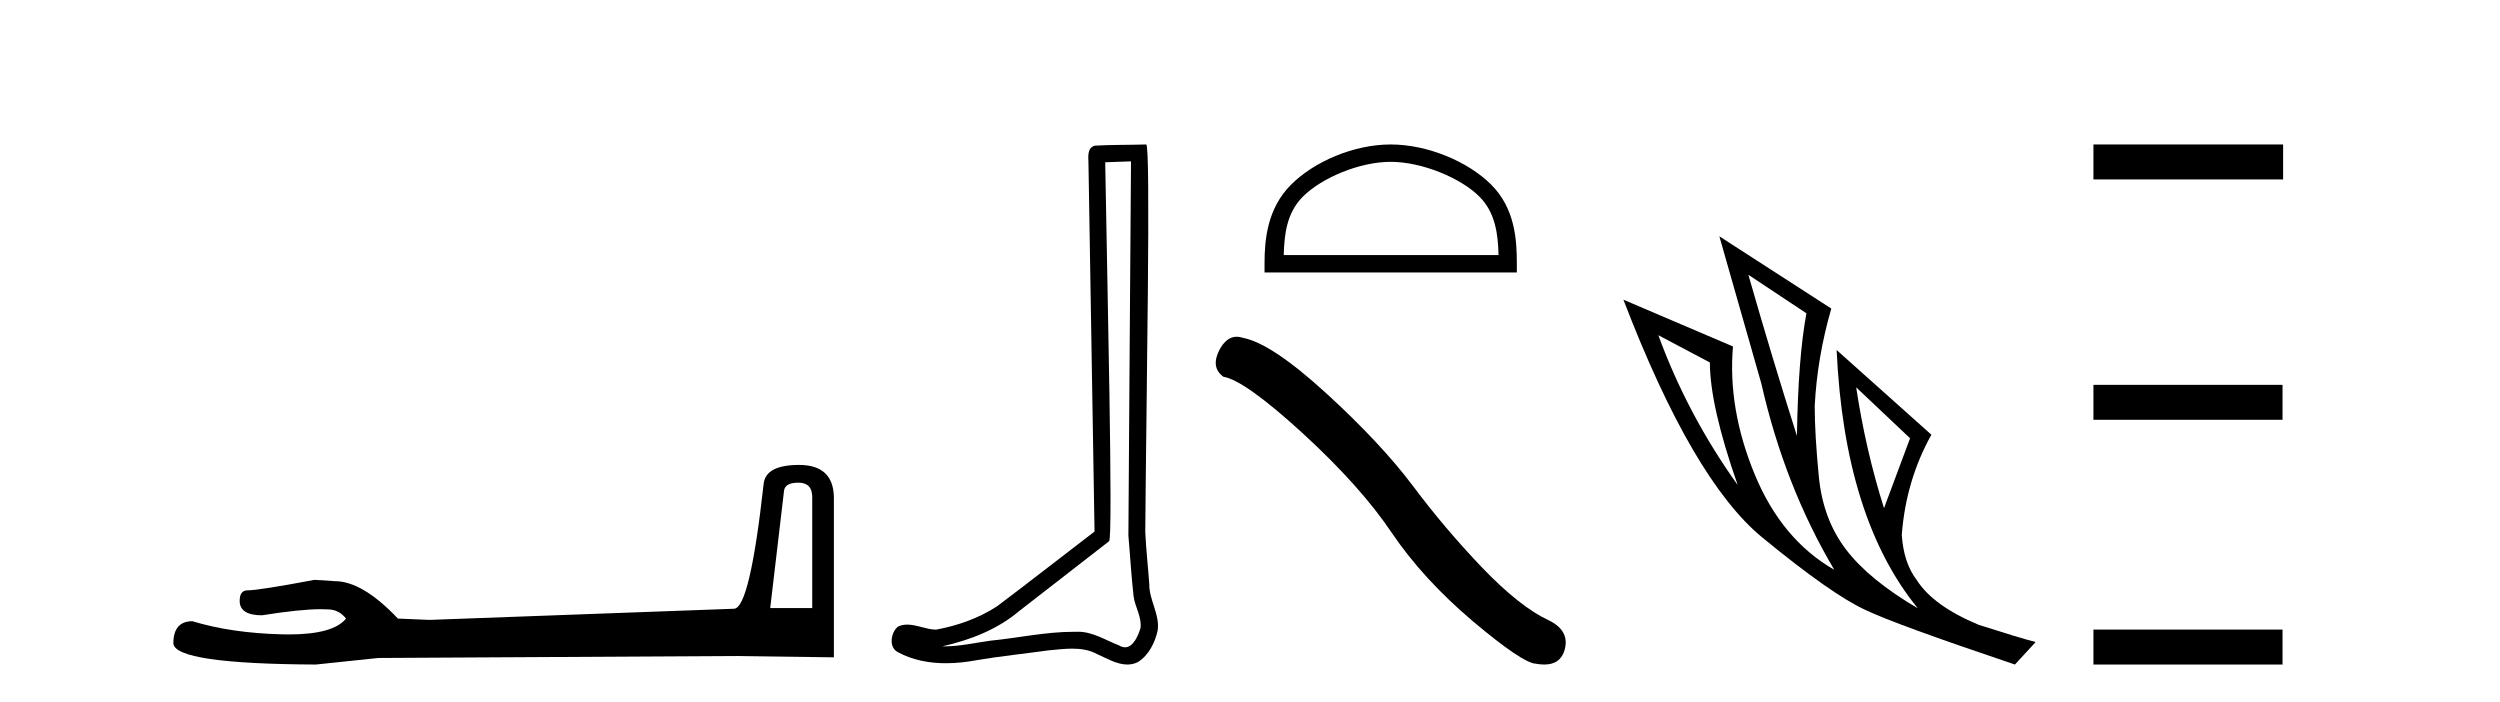
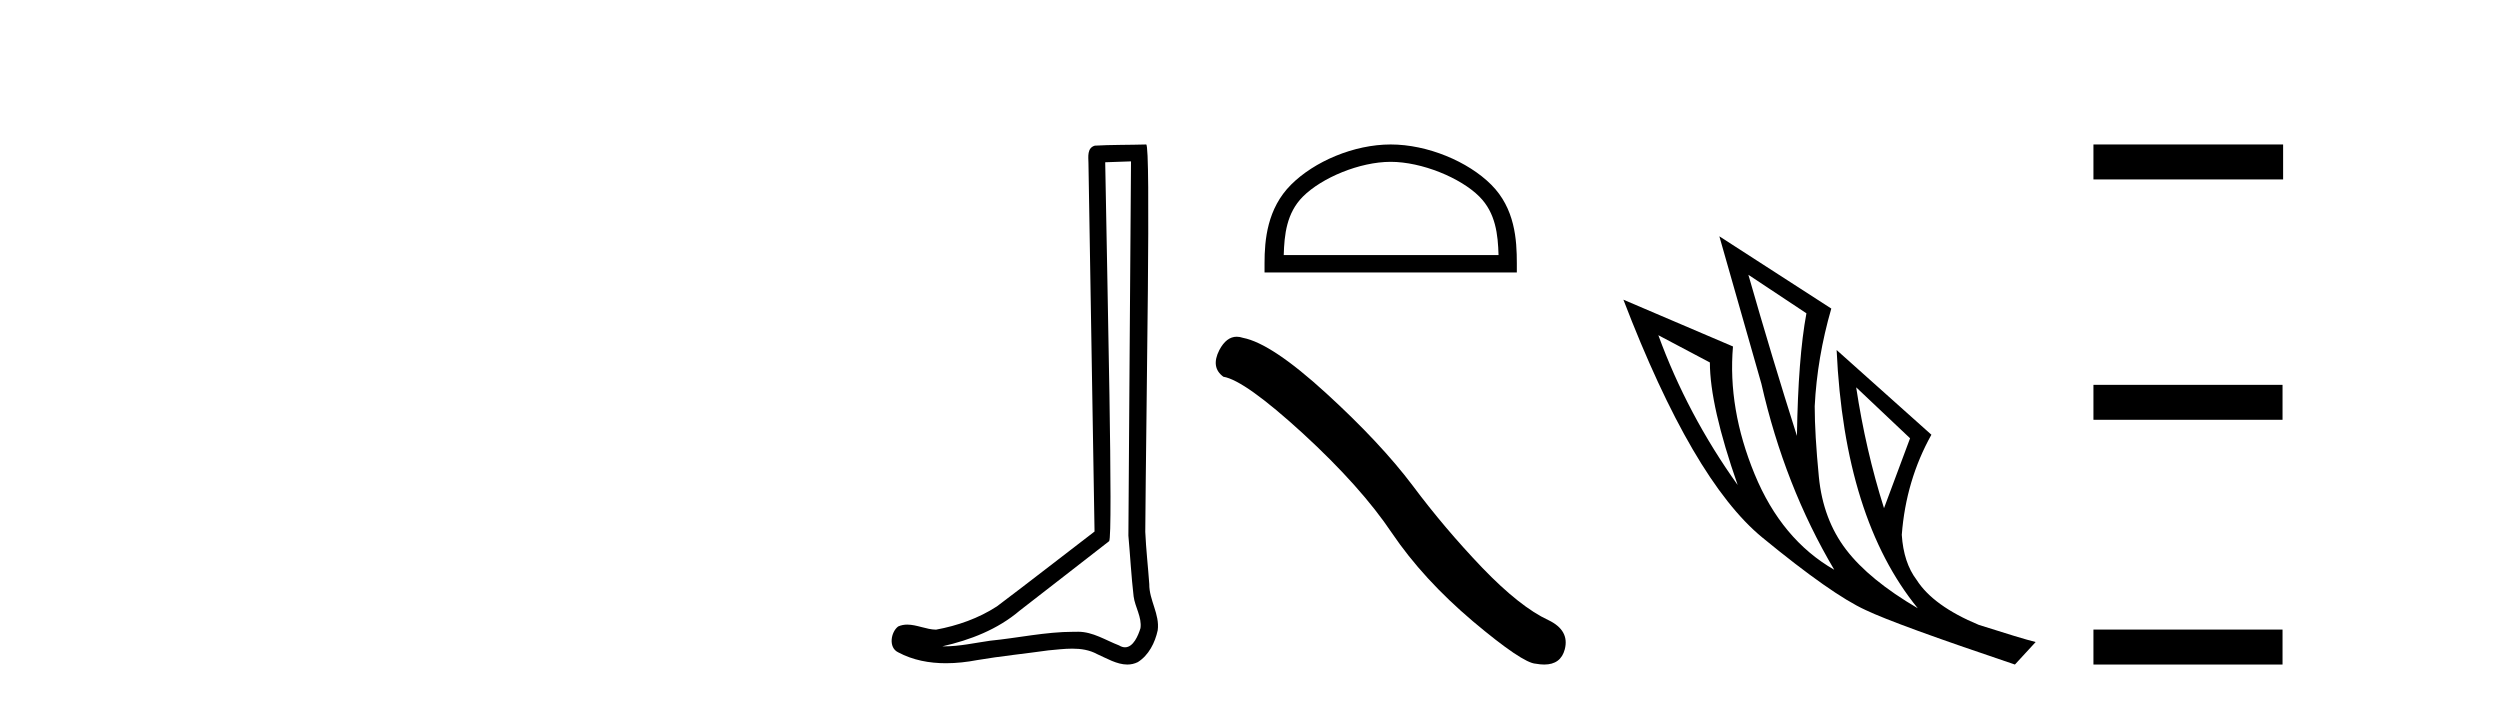
<svg xmlns="http://www.w3.org/2000/svg" width="146.0" height="41.0">
-   <path d="M 46.629 28.188 Q 47.434 28.188 47.434 29.031 L 47.434 35.512 L 44.98 35.512 L 45.785 28.686 Q 45.823 28.188 46.629 28.188 ZM 46.667 27.152 Q 44.711 27.152 44.596 28.264 Q 43.791 35.512 42.871 35.55 L 25.079 36.202 L 23.238 36.125 Q 21.168 33.94 19.557 33.94 Q 18.982 33.901 18.368 33.863 Q 15.109 34.476 14.457 34.476 Q 13.997 34.476 13.997 35.09 Q 13.997 35.933 15.301 35.933 Q 17.539 35.577 18.735 35.577 Q 18.952 35.577 19.135 35.588 Q 19.787 35.588 20.209 36.125 Q 19.461 37.051 16.862 37.051 Q 16.662 37.051 16.451 37.045 Q 13.499 36.969 11.236 36.279 Q 10.124 36.279 10.124 37.582 Q 10.239 38.771 18.445 38.809 L 22.088 38.426 L 42.871 38.311 L 48.699 38.388 L 48.699 29.031 Q 48.661 27.152 46.667 27.152 Z" style="fill:#000000;stroke:none" />
  <path d="M 66.051 9.424 C 66.001 16.711 65.943 23.997 65.898 31.284 C 66.004 32.464 66.066 33.649 66.203 34.826 C 66.284 35.455 66.694 36.041 66.604 36.685 C 66.471 37.12 66.185 37.802 65.702 37.802 C 65.595 37.802 65.478 37.769 65.351 37.691 C 64.57 37.391 63.825 36.894 62.964 36.894 C 62.916 36.894 62.868 36.895 62.82 36.898 C 62.777 36.898 62.735 36.897 62.692 36.897 C 61.055 36.897 59.446 37.259 57.821 37.418 C 56.933 37.544 56.049 37.747 55.149 37.747 C 55.111 37.747 55.073 37.746 55.035 37.745 C 56.66 37.378 58.264 36.757 59.545 35.665 C 61.287 34.31 63.035 32.963 64.774 31.604 C 65.01 31.314 64.662 16.507 64.544 9.476 C 65.047 9.459 65.549 9.441 66.051 9.424 ZM 66.937 8.437 C 66.936 8.437 66.936 8.437 66.936 8.437 C 66.076 8.465 64.794 8.452 63.937 8.506 C 63.479 8.639 63.559 9.152 63.566 9.52 C 63.684 16.694 63.802 23.868 63.921 31.042 C 62.019 32.496 60.134 33.973 58.221 35.412 C 57.151 36.109 55.913 36.543 54.664 36.772 C 54.105 36.766 53.54 36.477 52.984 36.477 C 52.805 36.477 52.628 36.507 52.452 36.586 C 52.022 36.915 51.874 37.817 52.449 38.093 C 53.313 38.557 54.275 38.733 55.244 38.733 C 55.856 38.733 56.47 38.663 57.064 38.55 C 58.445 38.315 59.839 38.178 61.225 37.982 C 61.681 37.942 62.154 37.881 62.62 37.881 C 63.124 37.881 63.62 37.953 64.075 38.201 C 64.622 38.444 65.227 38.809 65.836 38.809 C 66.04 38.809 66.244 38.768 66.447 38.668 C 67.086 38.27 67.455 37.528 67.61 36.81 C 67.739 35.873 67.106 35.044 67.118 34.114 C 67.045 33.096 66.929 32.08 66.884 31.061 C 66.935 23.698 67.22 8.437 66.937 8.437 Z" style="fill:#000000;stroke:none" />
  <path d="M 81.216 9.451 C 83.028 9.451 85.297 10.382 86.394 11.48 C 87.355 12.44 87.48 13.713 87.515 14.896 L 74.97 14.896 C 75.005 13.713 75.131 12.44 76.091 11.48 C 77.189 10.382 79.404 9.451 81.216 9.451 ZM 81.216 8.437 C 79.066 8.437 76.753 9.43 75.397 10.786 C 74.006 12.176 73.849 14.007 73.849 15.377 L 73.849 15.911 L 88.583 15.911 L 88.583 15.377 C 88.583 14.007 88.479 12.176 87.088 10.786 C 85.733 9.43 83.366 8.437 81.216 8.437 Z" style="fill:#000000;stroke:none" />
  <path d="M 72.225 19.665 Q 71.618 19.665 71.207 20.448 Q 70.695 21.455 71.446 22.002 Q 72.693 22.207 76.093 25.316 Q 79.475 28.425 81.286 31.125 Q 83.114 33.824 86.018 36.284 Q 88.922 38.727 89.691 38.761 Q 89.957 38.809 90.183 38.809 Q 91.147 38.809 91.382 37.924 Q 91.673 36.813 90.426 36.215 Q 88.769 35.447 86.565 33.157 Q 84.361 30.851 82.499 28.357 Q 80.62 25.863 77.442 22.959 Q 74.265 20.055 72.591 19.73 Q 72.4 19.665 72.225 19.665 Z" style="fill:#000000;stroke:none" />
  <path d="M 102.105 16.048 L 105.495 18.297 Q 105.011 20.891 104.941 25.457 Q 103.489 20.891 102.105 16.048 ZM 96.847 19.576 L 99.857 21.168 Q 99.857 23.693 101.482 28.328 Q 98.542 24.212 96.847 19.576 ZM 108.401 22.62 L 111.548 25.595 L 110.026 29.677 Q 108.954 26.287 108.401 22.62 ZM 100.41 13.8 L 102.866 22.413 Q 104.215 28.363 107.121 33.275 Q 104.042 31.51 102.468 27.688 Q 100.894 23.866 101.206 20.234 L 94.806 17.501 Q 98.853 28.051 102.918 31.389 Q 106.982 34.728 108.954 35.627 Q 110.684 36.457 117.671 38.809 L 118.882 37.495 Q 118.052 37.287 115.561 36.492 Q 112.898 35.385 111.929 33.863 Q 111.168 32.86 111.064 31.234 Q 111.306 28.051 112.794 25.388 L 107.259 20.441 L 107.259 20.441 Q 107.709 30.265 111.998 35.523 Q 109.162 33.863 107.813 32.099 Q 106.464 30.334 106.221 27.844 Q 105.979 25.353 105.979 23.727 Q 106.118 20.891 106.948 18.02 L 100.41 13.8 Z" style="fill:#000000;stroke:none" />
  <path d="M 122.257 8.437 L 122.257 10.479 L 133.334 10.479 L 133.334 8.437 ZM 122.257 22.475 L 122.257 24.516 L 133.3 24.516 L 133.3 22.475 ZM 122.257 36.767 L 122.257 38.809 L 133.3 38.809 L 133.3 36.767 Z" style="fill:#000000;stroke:none" />
</svg>